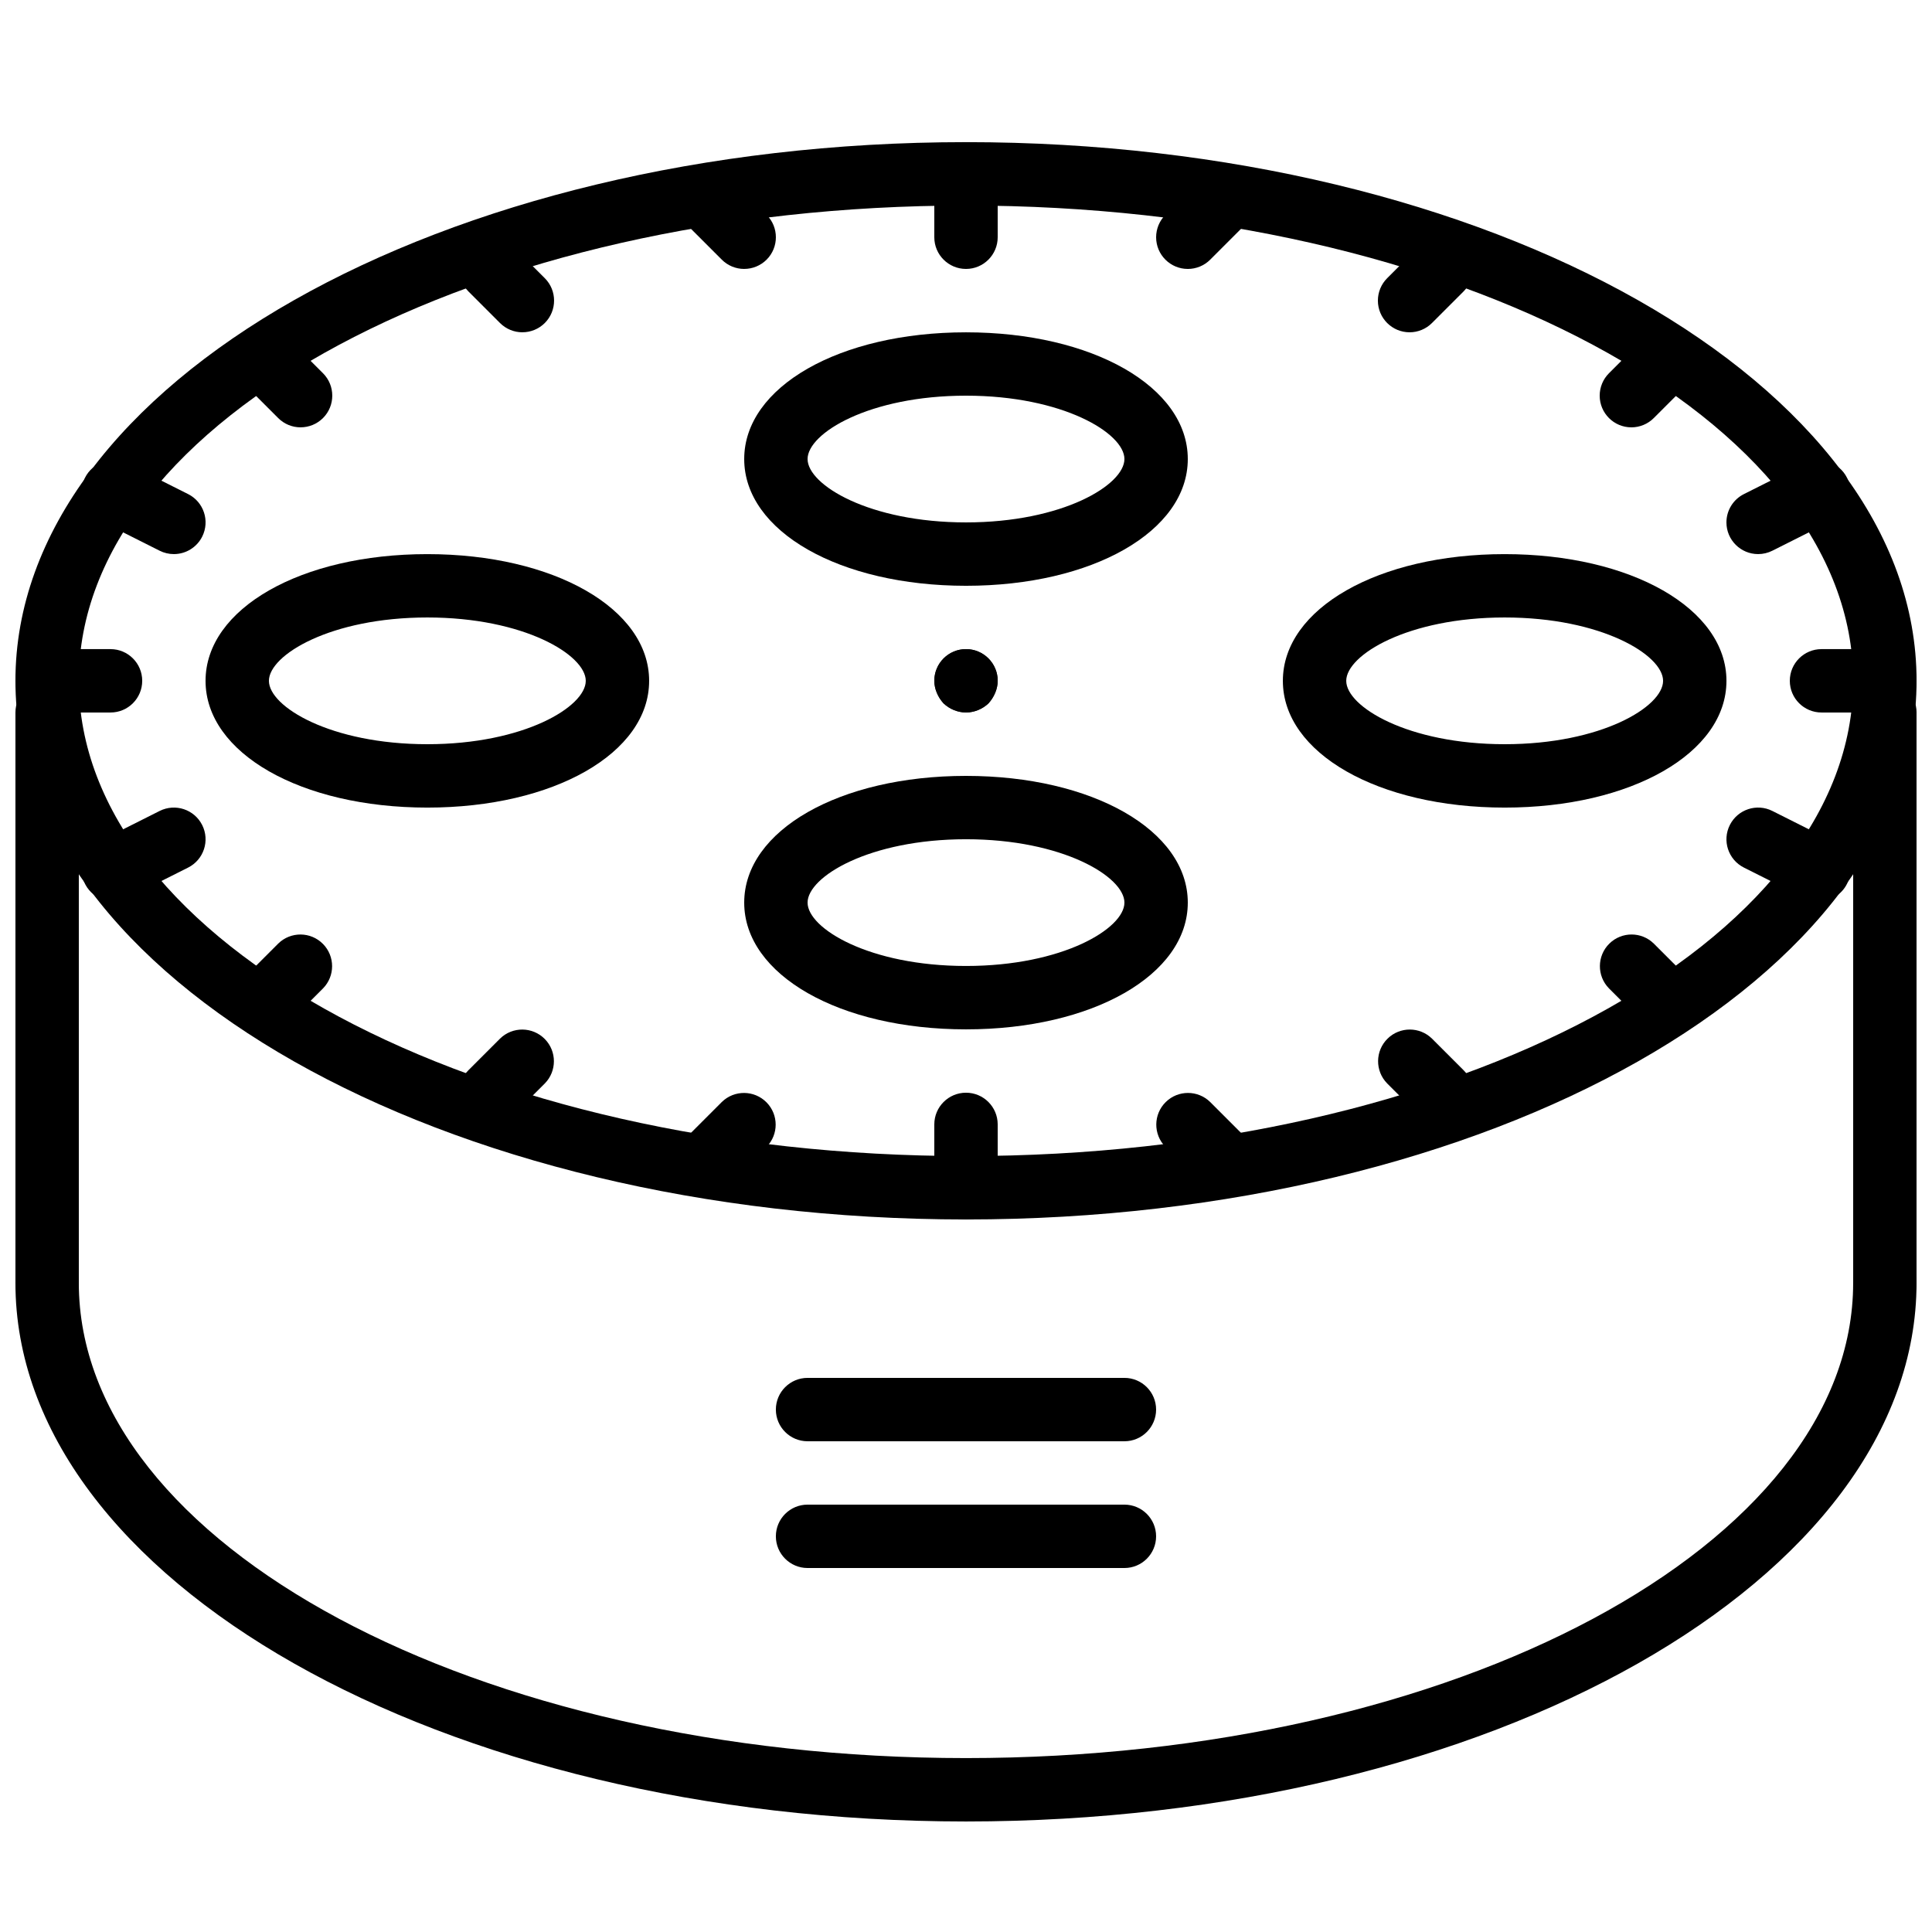
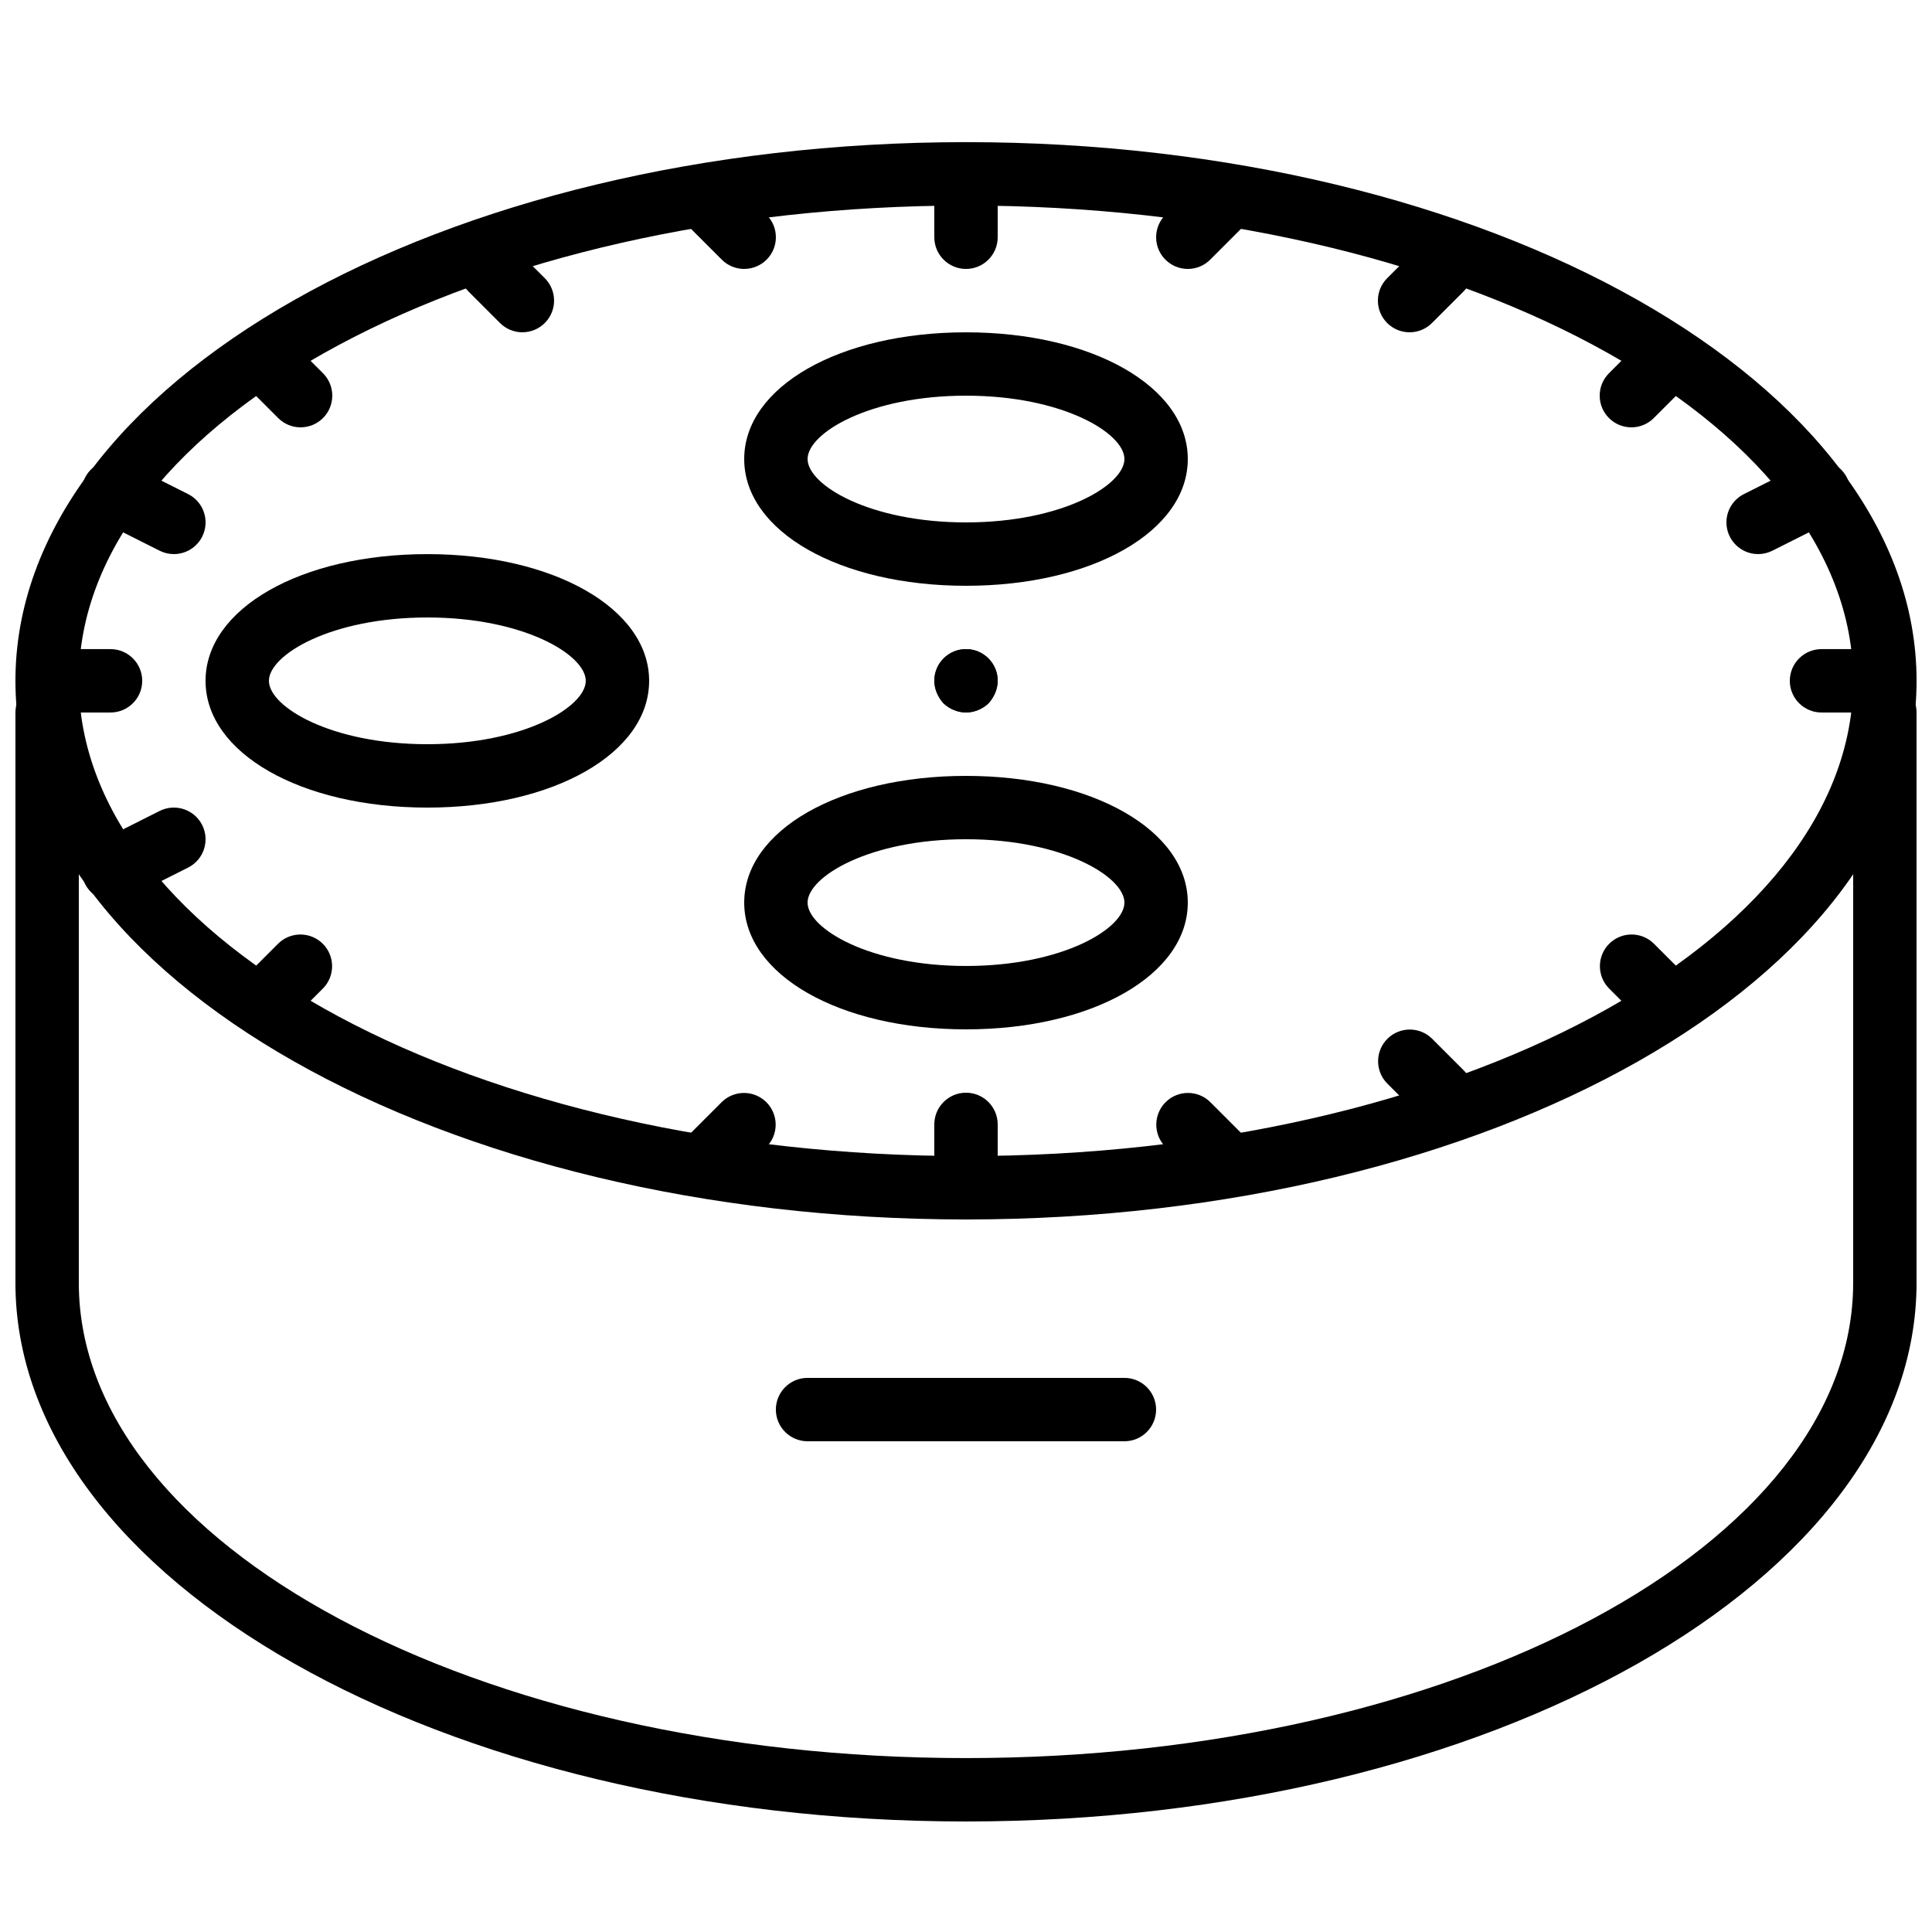
<svg xmlns="http://www.w3.org/2000/svg" width="800px" height="800px" version="1.1" viewBox="144 144 512 512">
  <defs>
    <clipPath id="f">
      <path d="m148.09 181h503.81v287h-503.81z" />
    </clipPath>
    <clipPath id="e">
      <path d="m148.09 475h503.81v152h-503.81z" />
    </clipPath>
    <clipPath id="d">
      <path d="m148.09 324h16.906v169h-16.906z" />
    </clipPath>
    <clipPath id="c">
      <path d="m635 324h16.902v169h-16.902z" />
    </clipPath>
    <clipPath id="b">
      <path d="m148.09 316h33.906v17h-33.906z" />
    </clipPath>
    <clipPath id="a">
      <path d="m618 316h33.902v17h-33.902z" />
    </clipPath>
  </defs>
  <g clip-path="url(#f)">
    <path d="m400 467.17c-138.9 0-251.91-64.035-251.91-142.75 0-78.711 113-142.75 251.91-142.75 138.9 0 251.91 64.035 251.91 142.75 0 78.711-113 142.75-251.91 142.75zm0-268.7c-129.64 0-235.11 56.504-235.11 125.95s105.47 125.95 235.11 125.95c129.64 0 235.11-56.504 235.11-125.95s-105.47-125.95-235.11-125.95z" />
  </g>
  <g clip-path="url(#e)">
    <path d="m400 626.71c-138.9 0-251.91-64.035-251.91-142.75 0-4.637 3.758-8.398 8.398-8.398 4.637 0 8.398 3.758 8.398 8.398 0 69.449 105.47 125.95 235.11 125.95 129.64 0 235.11-56.504 235.11-125.95 0-4.637 3.758-8.398 8.398-8.398 4.637 0 8.398 3.758 8.398 8.398 0 78.711-113 142.75-251.91 142.75z" />
  </g>
  <g clip-path="url(#d)">
    <path d="m156.49 492.36c-4.637 0-8.398-3.758-8.398-8.398v-151.14c0-4.637 3.758-8.398 8.398-8.398 4.637 0 8.398 3.758 8.398 8.398v151.14c0 4.637-3.758 8.398-8.398 8.398z" />
  </g>
  <g clip-path="url(#c)">
    <path d="m643.51 492.36c-4.637 0-8.398-3.758-8.398-8.398v-151.14c0-4.637 3.758-8.398 8.398-8.398 4.637 0 8.398 3.758 8.398 8.398v151.14c0 4.637-3.758 8.398-8.398 8.398z" />
  </g>
  <path d="m400 299.24c-33.508 0-58.777-14.441-58.777-33.586 0-19.148 25.27-33.586 58.777-33.586s58.777 14.441 58.777 33.586c0 19.148-25.27 33.586-58.777 33.586zm0-50.383c-25.629 0-41.984 9.945-41.984 16.793 0 6.848 16.355 16.793 41.984 16.793s41.984-9.945 41.984-16.793c0-6.848-16.355-16.793-41.984-16.793z" />
  <path d="m257.25 358.02c-33.508 0-58.777-14.441-58.777-33.586 0-19.148 25.27-33.586 58.777-33.586 33.508 0 58.777 14.441 58.777 33.586 0 19.148-25.27 33.586-58.777 33.586zm0-50.383c-25.629 0-41.984 9.945-41.984 16.793 0 6.848 16.355 16.793 41.984 16.793s41.984-9.945 41.984-16.793c0-6.848-16.355-16.793-41.984-16.793z" />
-   <path d="m542.75 358.02c-33.508 0-58.777-14.441-58.777-33.586 0-19.148 25.27-33.586 58.777-33.586 33.508 0 58.777 14.441 58.777 33.586 0 19.148-25.27 33.586-58.777 33.586zm0-50.383c-25.629 0-41.984 9.945-41.984 16.793 0 6.848 16.355 16.793 41.984 16.793s41.984-9.945 41.984-16.793c0-6.848-16.355-16.793-41.984-16.793z" />
  <path d="m400 416.79c-33.508 0-58.777-14.441-58.777-33.586 0-19.148 25.27-33.586 58.777-33.586s58.777 14.441 58.777 33.586c0 19.148-25.27 33.586-58.777 33.586zm0-50.383c-25.629 0-41.984 9.945-41.984 16.793s16.355 16.793 41.984 16.793 41.984-9.945 41.984-16.793-16.355-16.793-41.984-16.793z" />
  <path d="m400 332.82c-2.223-0.031-4.352-0.902-5.961-2.434-0.742-0.816-1.34-1.754-1.766-2.773-0.43-1.008-0.656-2.094-0.668-3.191 0-4.637 3.758-8.398 8.398-8.398 4.637 0 8.398 3.758 8.398 8.398-0.012 1.098-0.242 2.18-0.672 3.191-0.426 1.016-1.023 1.953-1.762 2.773-1.609 1.531-3.738 2.402-5.961 2.434z" />
  <path d="m400 215.27c-4.637 0-8.398-3.758-8.398-8.398v-16.793c0-4.637 3.758-8.398 8.398-8.398 4.637 0 8.398 3.758 8.398 8.398v16.793c0 4.637-3.758 8.398-8.398 8.398z" />
  <g clip-path="url(#b)">
    <path d="m173.29 332.82h-16.793c-4.637 0-8.398-3.758-8.398-8.398 0-4.637 3.758-8.398 8.398-8.398h16.793c4.637 0 8.398 3.758 8.398 8.398 0 4.637-3.758 8.398-8.398 8.398z" />
  </g>
  <g clip-path="url(#a)">
    <path d="m643.51 332.82h-16.793c-4.637 0-8.398-3.758-8.398-8.398 0-4.637 3.758-8.398 8.398-8.398h16.793c4.637 0 8.398 3.758 8.398 8.398 0 4.637-3.758 8.398-8.398 8.398z" />
  </g>
  <path d="m341.22 215.27c-2.227 0.004-4.363-0.883-5.938-2.461l-8.398-8.398c-3.25-3.309-3.199-8.625 0.109-11.875 3.266-3.207 8.5-3.207 11.766 0l8.398 8.398c3.277 3.281 3.277 8.598 0 11.875-1.574 1.574-3.707 2.457-5.934 2.457z" />
  <path d="m282.44 232.06c-2.227 0.004-4.363-0.883-5.938-2.461l-8.398-8.398c-3.25-3.309-3.199-8.625 0.109-11.875 3.266-3.207 8.5-3.207 11.766 0l8.398 8.398c3.277 3.281 3.277 8.598 0 11.875-1.574 1.574-3.707 2.457-5.934 2.457z" />
  <path d="m223.66 257.25c-2.227 0.004-4.363-0.883-5.938-2.461l-8.398-8.398c-3.25-3.309-3.199-8.625 0.109-11.875 3.266-3.207 8.5-3.207 11.766 0l8.398 8.398c3.277 3.281 3.277 8.598 0 11.875-1.574 1.574-3.707 2.457-5.934 2.457z" />
  <path d="m190.07 290.84c-1.309 0-2.598-0.305-3.766-0.895l-16.039-8.062c-4.144-2.078-5.82-7.125-3.742-11.273 2.078-4.144 7.125-5.82 11.273-3.742 0.004 0.004 0.008 0.004 0.016 0.008l16.039 8.062c4.144 2.082 5.816 7.129 3.734 11.273-1.426 2.84-4.336 4.633-7.512 4.629z" />
  <path d="m458.78 215.27c-4.637 0-8.395-3.762-8.395-8.398 0-2.227 0.883-4.359 2.457-5.934l8.398-8.398c3.309-3.25 8.625-3.199 11.875 0.109 3.207 3.266 3.207 8.5 0 11.766l-8.398 8.398c-1.574 1.578-3.711 2.461-5.938 2.461z" />
  <path d="m517.55 232.06c-4.637 0-8.395-3.762-8.395-8.398 0-2.227 0.883-4.359 2.457-5.934l8.398-8.398c3.309-3.25 8.625-3.199 11.875 0.109 3.207 3.266 3.207 8.5 0 11.766l-8.398 8.398c-1.574 1.578-3.711 2.461-5.938 2.461z" />
  <path d="m576.33 257.25c-4.637 0-8.395-3.762-8.395-8.398 0-2.227 0.883-4.359 2.457-5.934l8.398-8.398c3.309-3.25 8.625-3.199 11.875 0.109 3.207 3.266 3.207 8.5 0 11.766l-8.398 8.398c-1.574 1.578-3.711 2.461-5.938 2.461z" />
  <path d="m609.93 290.84c-4.637 0.004-8.402-3.75-8.406-8.387-0.004-3.18 1.785-6.086 4.629-7.512l16.039-8.062c4.141-2.086 9.191-0.422 11.277 3.719 2.086 4.141 0.422 9.191-3.719 11.277-0.004 0.004-0.008 0.004-0.016 0.008l-16.039 8.062c-1.168 0.586-2.457 0.895-3.766 0.895z" />
  <path d="m400 332.82c-2.223-0.031-4.352-0.902-5.961-2.434-0.742-0.816-1.34-1.754-1.766-2.773-0.43-1.008-0.656-2.094-0.668-3.191 0-4.637 3.758-8.398 8.398-8.398 4.637 0 8.398 3.758 8.398 8.398-0.012 1.098-0.242 2.18-0.672 3.191-0.426 1.016-1.023 1.953-1.762 2.773-1.609 1.531-3.738 2.402-5.961 2.434z" />
  <path d="m400 467.17c-4.637 0-8.398-3.758-8.398-8.398v-16.793c0-4.637 3.758-8.398 8.398-8.398 4.637 0 8.398 3.758 8.398 8.398v16.793c0 4.637-3.758 8.398-8.398 8.398z" />
  <path d="m332.82 458.78c-4.637 0-8.395-3.762-8.395-8.398 0-2.227 0.883-4.359 2.457-5.934l8.398-8.398c3.309-3.25 8.625-3.199 11.875 0.109 3.207 3.266 3.207 8.5 0 11.766l-8.398 8.398c-1.574 1.578-3.711 2.461-5.938 2.461z" />
-   <path d="m274.05 441.98c-4.637 0-8.395-3.762-8.395-8.398 0-2.227 0.883-4.359 2.457-5.934l8.398-8.398c3.309-3.25 8.625-3.199 11.875 0.109 3.207 3.266 3.207 8.5 0 11.766l-8.398 8.398c-1.574 1.578-3.711 2.461-5.938 2.461z" />
  <path d="m215.27 416.79c-4.637 0-8.395-3.762-8.395-8.398 0-2.227 0.883-4.359 2.457-5.934l8.398-8.398c3.309-3.25 8.625-3.199 11.875 0.109 3.207 3.266 3.207 8.5 0 11.766l-8.398 8.398c-1.574 1.578-3.711 2.461-5.938 2.461z" />
  <path d="m174.05 382.87c-4.637 0.004-8.402-3.75-8.406-8.387-0.004-3.18 1.785-6.086 4.629-7.512l16.039-8.062c4.144-2.078 9.191-0.402 11.273 3.742 2.078 4.141 0.41 9.18-3.727 11.266l-16.039 8.062c-1.168 0.586-2.457 0.895-3.766 0.895z" />
  <path d="m467.17 458.78c-2.227 0.004-4.363-0.883-5.938-2.461l-8.398-8.398c-3.25-3.309-3.199-8.625 0.109-11.875 3.266-3.207 8.5-3.207 11.766 0l8.398 8.398c3.277 3.281 3.277 8.598 0 11.875-1.574 1.574-3.707 2.457-5.934 2.457z" />
  <path d="m525.95 441.98c-2.227 0.004-4.363-0.883-5.938-2.461l-8.398-8.398c-3.25-3.309-3.199-8.625 0.109-11.875 3.266-3.207 8.5-3.207 11.766 0l8.398 8.398c3.277 3.281 3.277 8.598 0 11.875-1.574 1.574-3.707 2.457-5.934 2.457z" />
  <path d="m584.73 416.79c-2.227 0.004-4.363-0.883-5.938-2.461l-8.398-8.398c-3.25-3.309-3.199-8.625 0.109-11.875 3.266-3.207 8.5-3.207 11.766 0l8.398 8.398c3.277 3.281 3.277 8.598 0 11.875-1.574 1.574-3.707 2.457-5.934 2.457z" />
-   <path d="m625.95 382.87c-1.309 0-2.598-0.305-3.766-0.895l-16.039-8.062c-4.141-2.086-5.809-7.137-3.719-11.277 2.086-4.137 7.125-5.805 11.266-3.727l16.039 8.062c4.144 2.082 5.816 7.129 3.734 11.273-1.426 2.84-4.336 4.633-7.512 4.629z" />
  <path d="m441.98 525.95h-83.969c-4.637 0-8.398-3.758-8.398-8.398 0-4.637 3.758-8.398 8.398-8.398h83.969c4.637 0 8.398 3.758 8.398 8.398 0 4.637-3.758 8.398-8.398 8.398z" />
-   <path d="m441.98 559.54h-83.969c-4.637 0-8.398-3.758-8.398-8.398 0-4.637 3.758-8.398 8.398-8.398h83.969c4.637 0 8.398 3.758 8.398 8.398 0 4.637-3.758 8.398-8.398 8.398z" />
</svg>